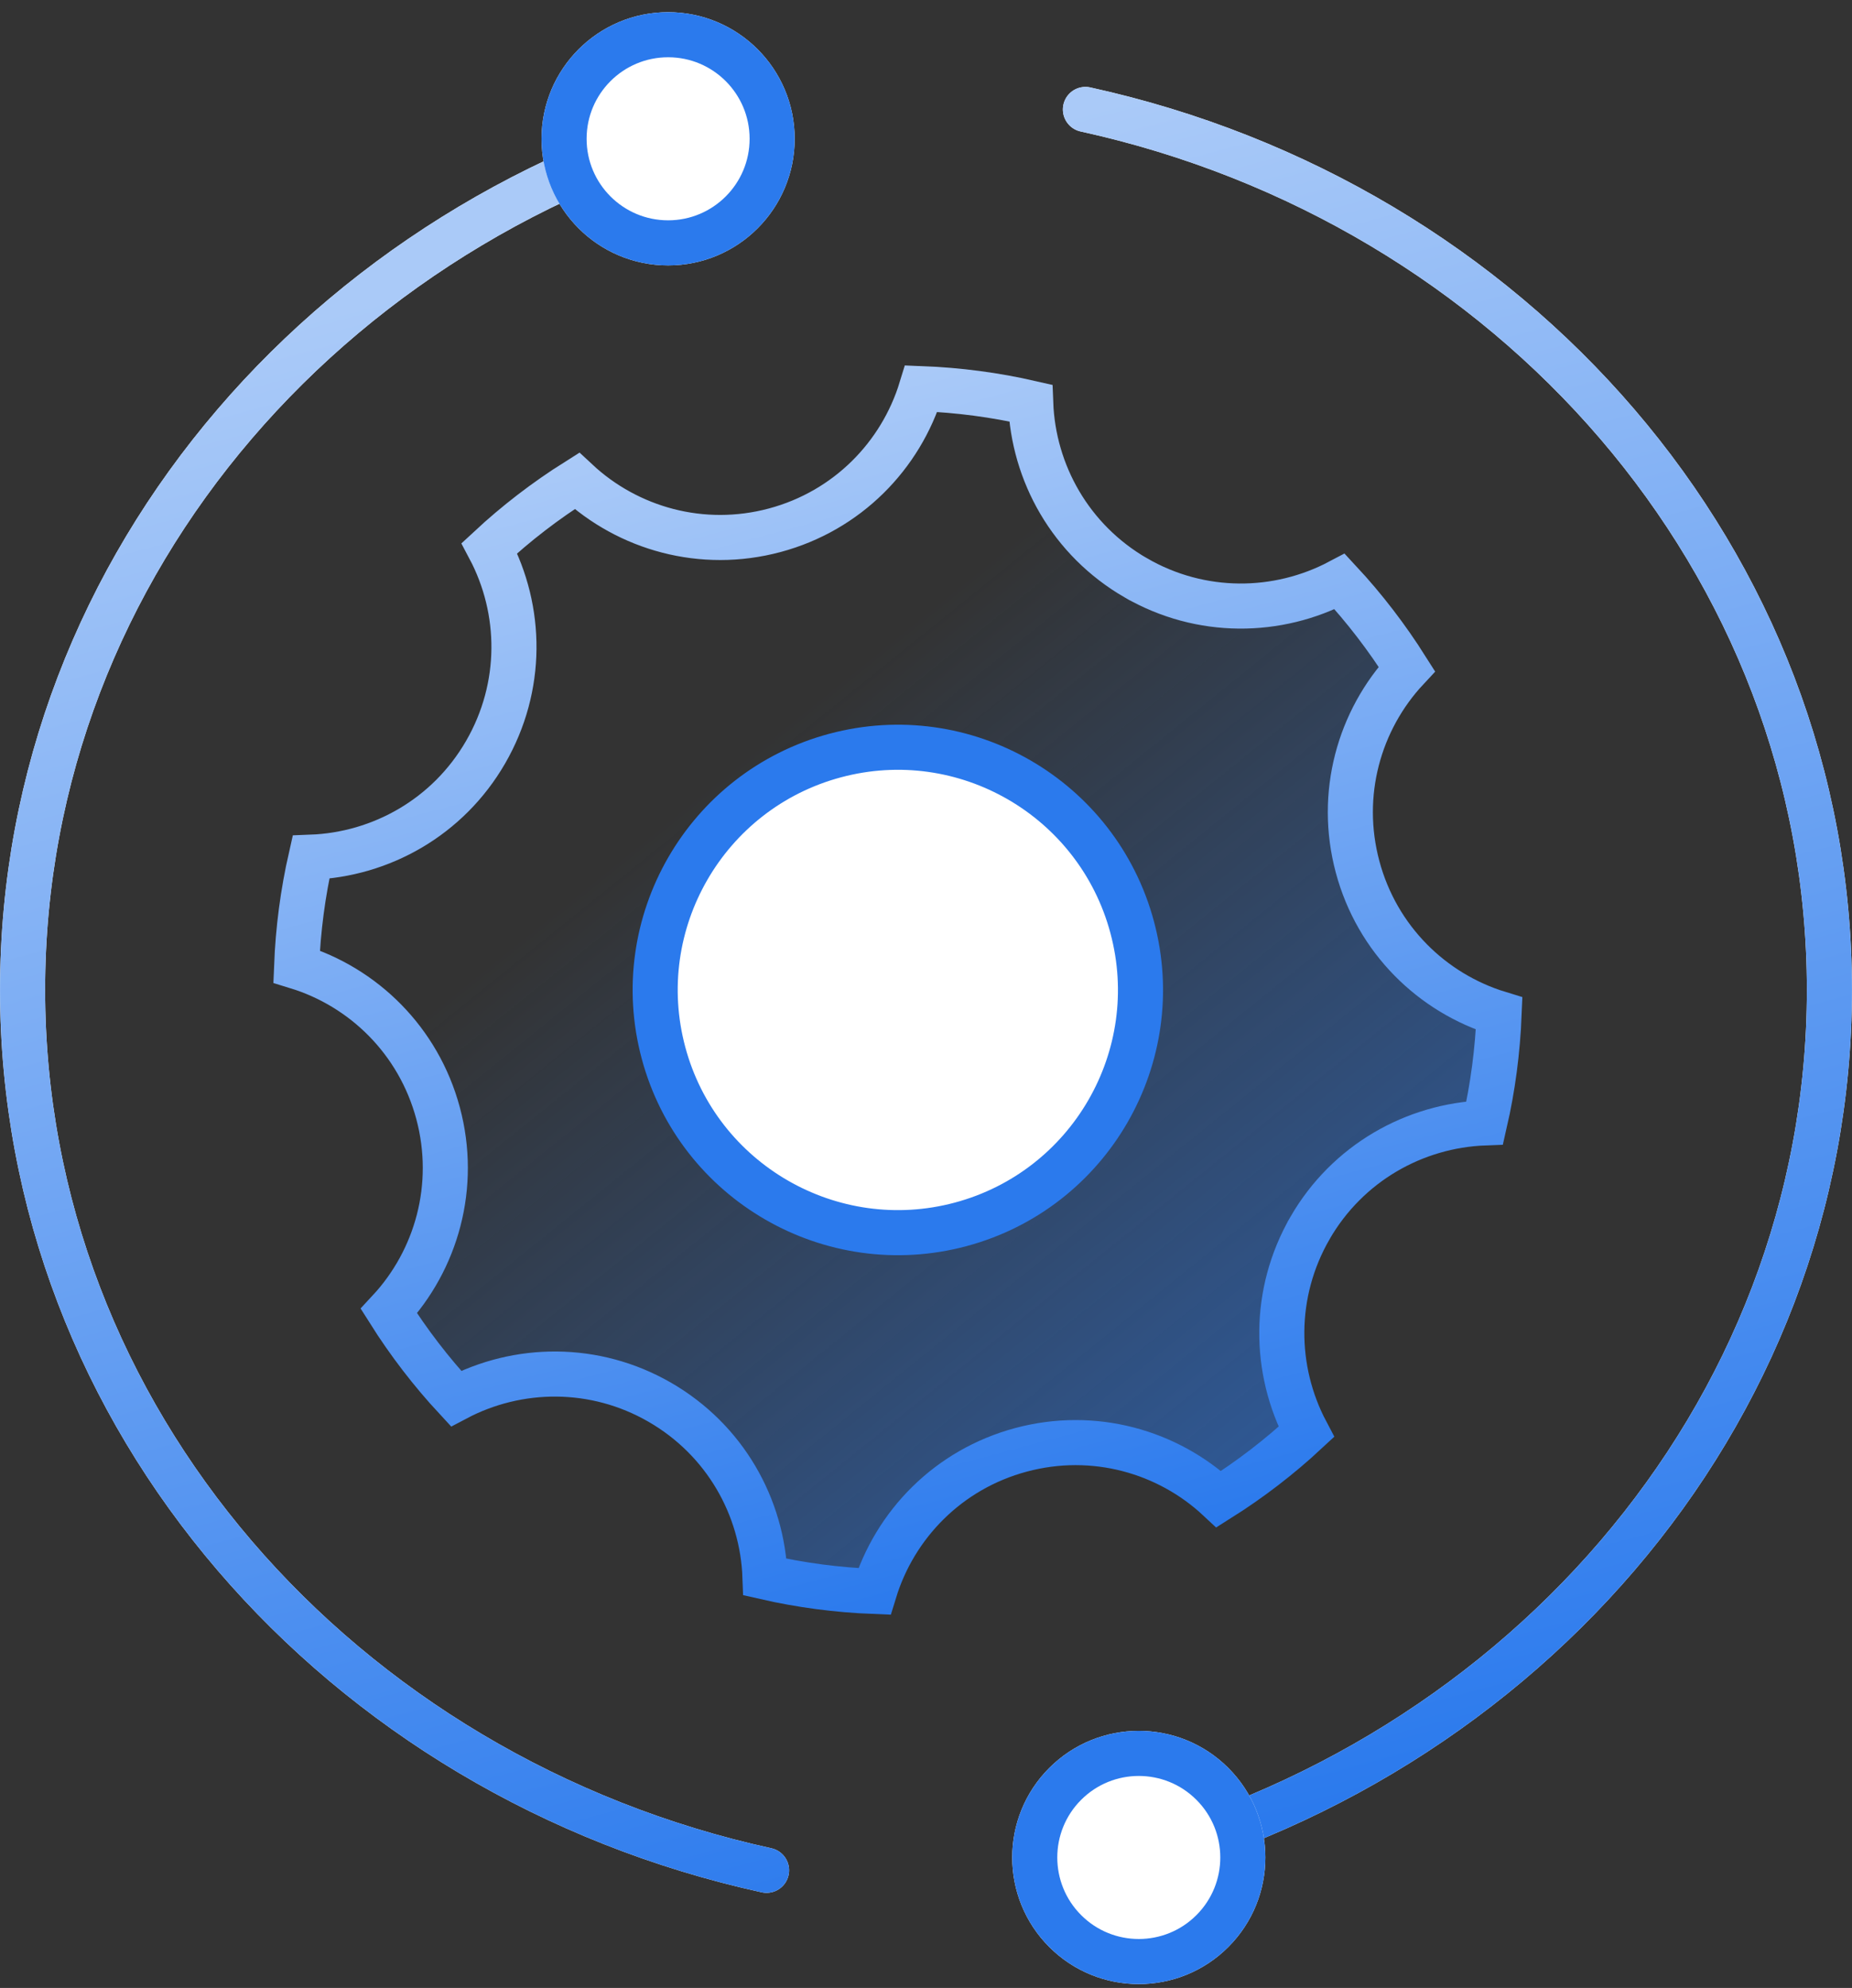
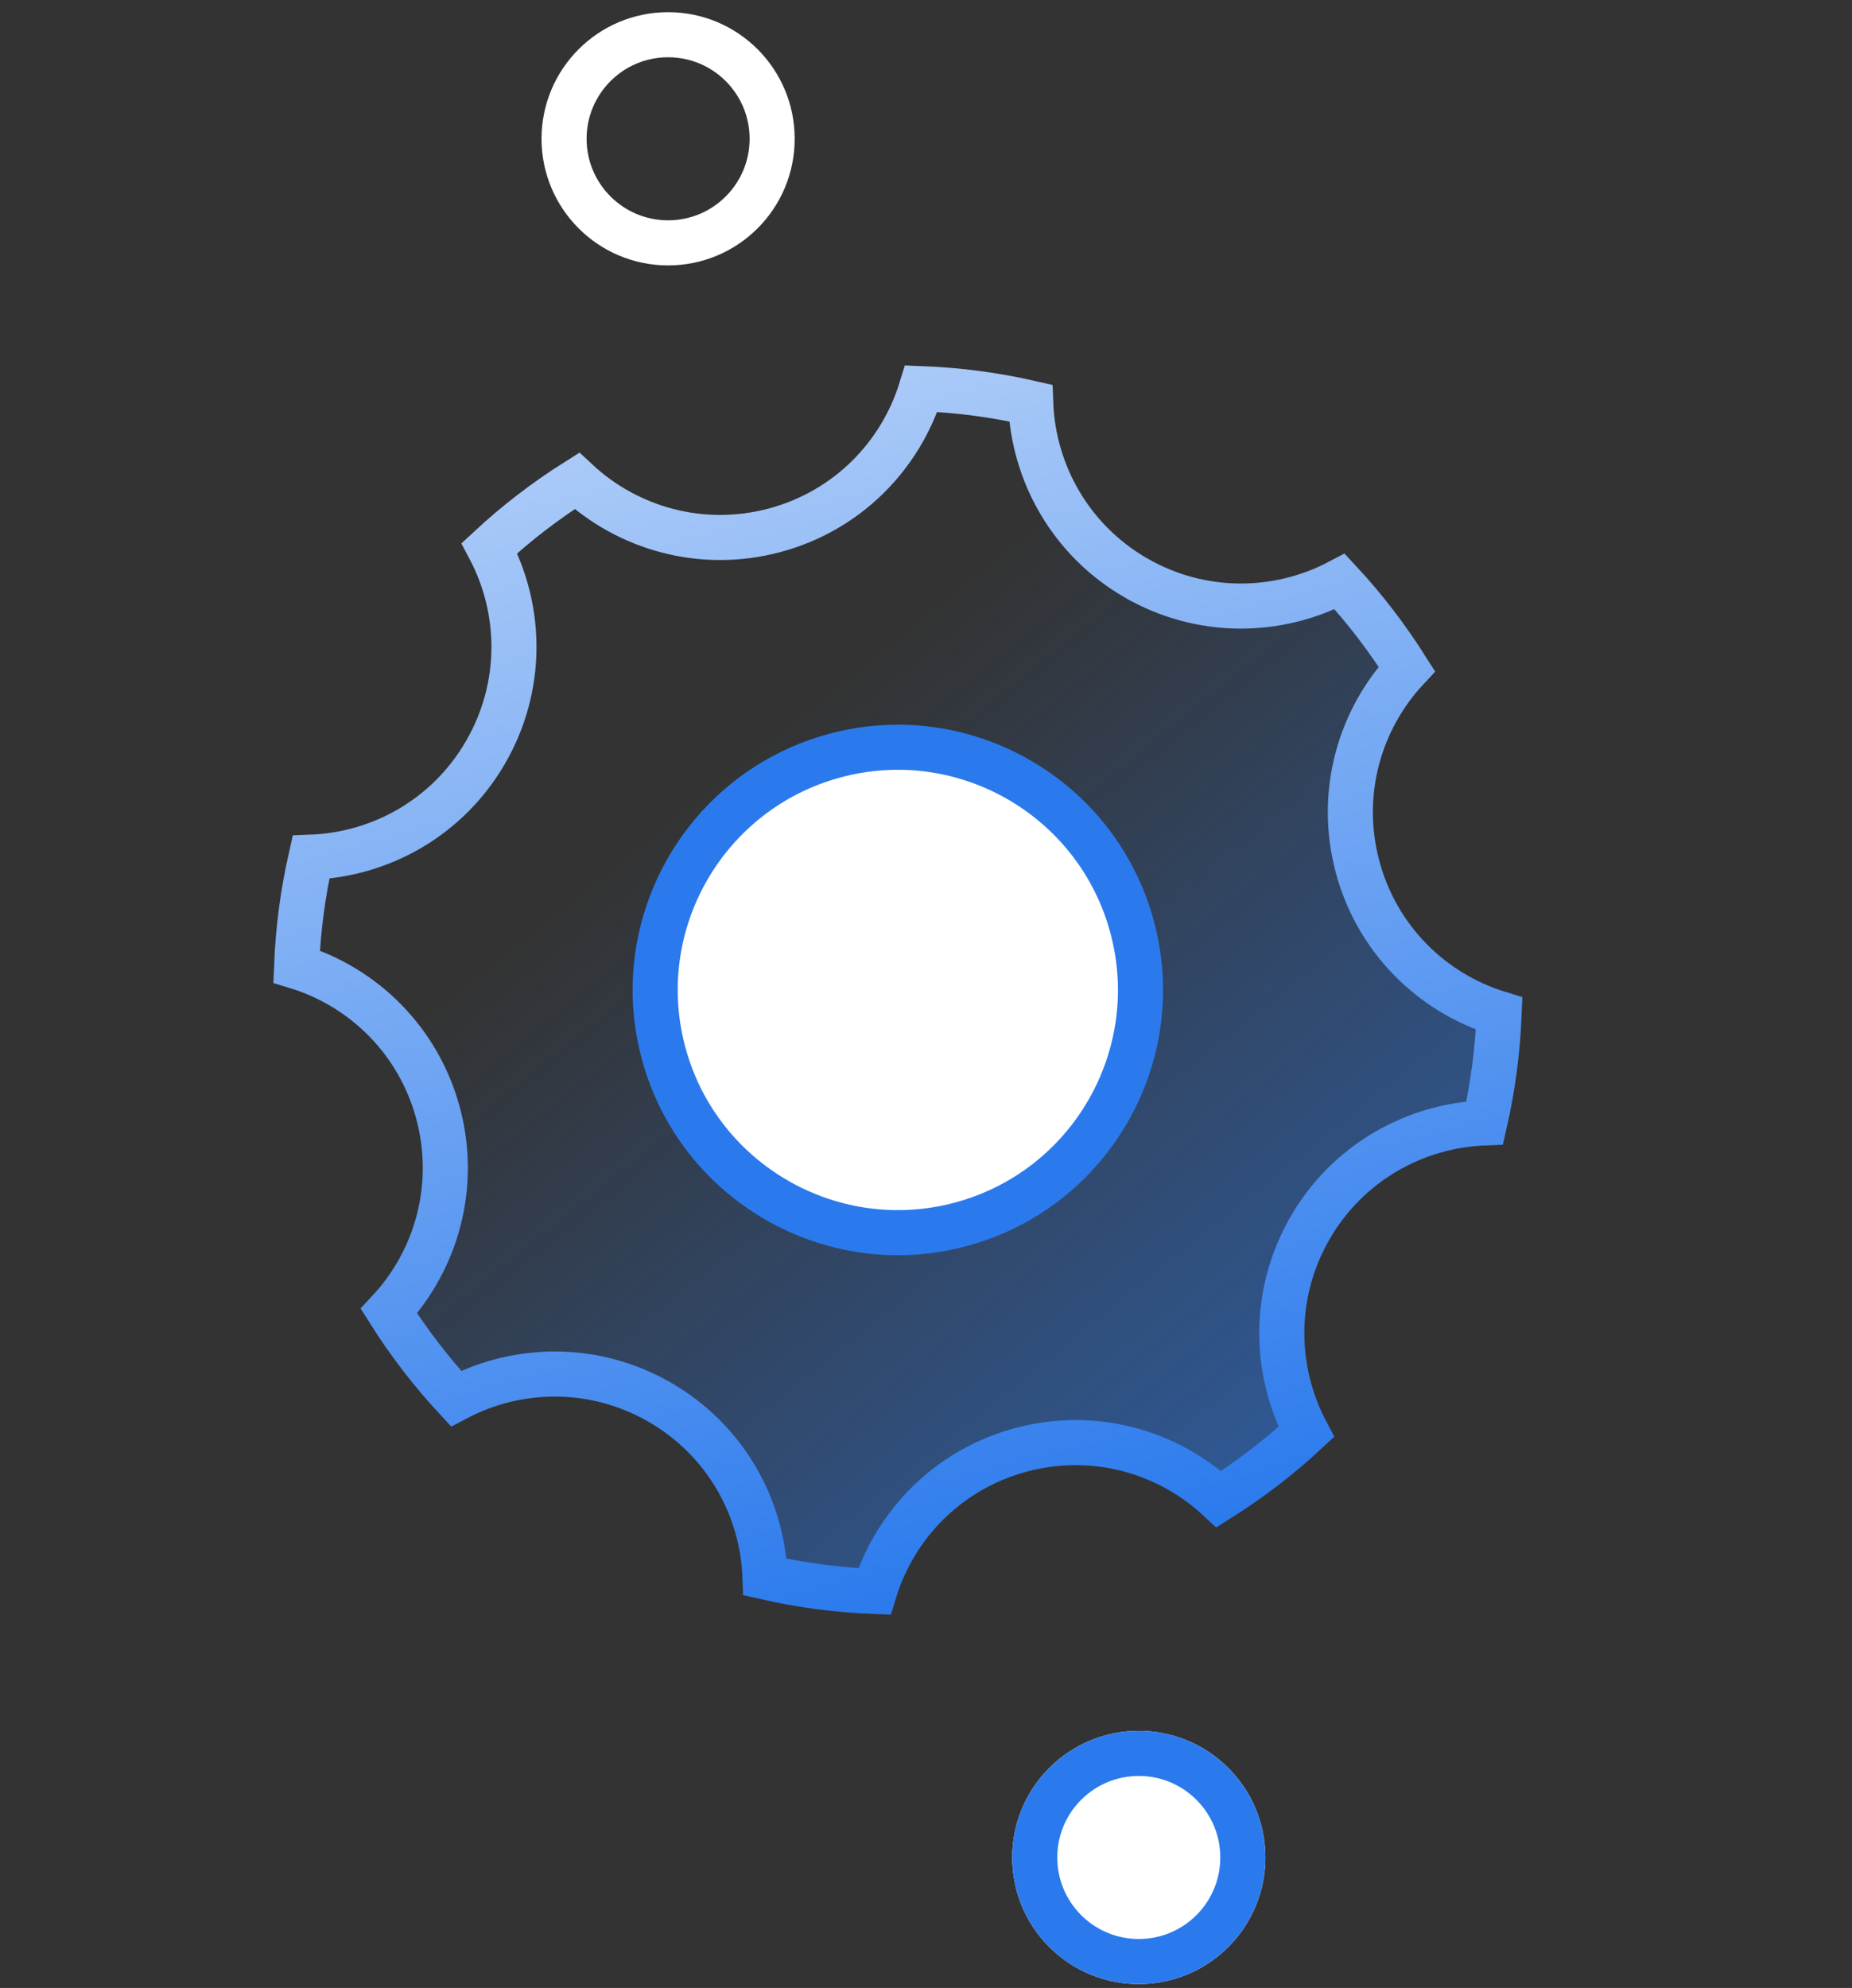
<svg xmlns="http://www.w3.org/2000/svg" width="82" height="88" viewBox="0 0 82 88" fill="none">
  <rect x="0" y="0" width="82" height="88" fill="#333333" stroke="none" />
-   <path d="M33.94 82.792C15.059 78.654 1 62.778 1 43.818C1 24.858 15.059 8.981 33.94 4.816M48.059 4.845C66.94 8.983 81 24.86 81 43.82C81 62.779 66.94 78.656 48.059 82.821" stroke="white" stroke-width="1.996" stroke-miterlimit="10" stroke-linecap="round" />
-   <path d="M33.94 82.792C15.059 78.654 1 62.778 1 43.818C1 24.858 15.059 8.981 33.94 4.816M48.059 4.845C66.94 8.983 81 24.86 81 43.82C81 62.779 66.94 78.656 48.059 82.821" stroke="url(#paint0_linear_341_1078)" stroke-width="1.996" stroke-miterlimit="10" stroke-linecap="round" />
  <path d="M66.377 44.867C66.311 46.517 66.099 48.133 65.738 49.707C62.64 49.823 59.668 51.477 58.002 54.361L58.002 54.362C56.339 57.25 56.391 60.646 57.84 63.387C56.654 64.489 55.362 65.483 53.964 66.363C51.701 64.249 48.428 63.317 45.209 64.179C41.985 65.043 39.622 67.487 38.715 70.449C37.065 70.385 35.449 70.171 33.871 69.81C33.759 66.71 32.104 63.742 29.215 62.074C26.332 60.41 22.931 60.462 20.191 61.91C19.093 60.726 18.098 59.434 17.219 58.039C19.331 55.771 20.259 52.5 19.397 49.281C18.534 46.063 16.095 43.693 13.132 42.786C13.196 41.138 13.411 39.521 13.769 37.946C16.871 37.829 19.838 36.177 21.503 33.293C23.171 30.404 23.121 27.006 21.668 24.266C22.854 23.164 24.145 22.169 25.543 21.289C27.81 23.402 31.082 24.335 34.302 23.473C37.522 22.61 39.885 20.166 40.791 17.204C42.442 17.267 44.058 17.482 45.636 17.843C45.752 20.942 47.405 23.91 50.289 25.579L50.291 25.579C53.175 27.244 56.575 27.191 59.317 25.742C60.416 26.924 61.408 28.218 62.29 29.613C60.174 31.881 59.247 35.154 60.109 38.372C60.971 41.591 63.411 43.96 66.377 44.867Z" fill="url(#paint1_linear_341_1078)" stroke="url(#paint2_linear_341_1078)" stroke-width="1.996" />
  <path d="M50.129 41.046C51.664 46.773 48.258 52.665 42.535 54.199C36.812 55.732 30.91 52.328 29.377 46.606C27.842 40.878 31.247 34.981 36.975 33.446C42.702 31.912 48.594 35.317 50.129 41.046Z" fill="white" stroke="#2B7AED" stroke-width="1.996" />
-   <path d="M34.188 6.144C34.188 3.6 32.126 1.537 29.582 1.537C27.038 1.537 24.975 3.6 24.975 6.144C24.975 8.688 27.038 10.751 29.582 10.751C32.126 10.751 34.188 8.688 34.188 6.144Z" fill="white" />
  <path d="M34.188 6.144C34.188 3.6 32.126 1.537 29.582 1.537C27.038 1.537 24.975 3.6 24.975 6.144C24.975 8.688 27.038 10.751 29.582 10.751C32.126 10.751 34.188 8.688 34.188 6.144Z" stroke="white" stroke-width="1.996" stroke-miterlimit="10" />
-   <path d="M34.188 6.144C34.188 3.6 32.126 1.537 29.582 1.537C27.038 1.537 24.975 3.6 24.975 6.144C24.975 8.688 27.038 10.751 29.582 10.751C32.126 10.751 34.188 8.688 34.188 6.144Z" stroke="#2B7AED" stroke-width="1.996" stroke-miterlimit="10" />
  <path d="M47.164 85.482C48.963 87.281 51.88 87.281 53.679 85.482C55.478 83.683 55.478 80.766 53.679 78.967C51.88 77.168 48.963 77.168 47.164 78.967C45.365 80.766 45.365 83.683 47.164 85.482Z" fill="white" />
  <path d="M47.164 85.482C48.963 87.281 51.88 87.281 53.679 85.482C55.478 83.683 55.478 80.766 53.679 78.967C51.88 77.168 48.963 77.168 47.164 78.967C45.365 80.766 45.365 83.683 47.164 85.482Z" stroke="white" stroke-width="1.996" stroke-miterlimit="10" />
  <path d="M47.164 85.482C48.963 87.281 51.88 87.281 53.679 85.482C55.478 83.683 55.478 80.766 53.679 78.967C51.88 77.168 48.963 77.168 47.164 78.967C45.365 80.766 45.365 83.683 47.164 85.482Z" stroke="#2B7AED" stroke-width="1.996" stroke-miterlimit="10" />
  <defs>
    <linearGradient id="paint0_linear_341_1078" x1="68.937" y1="77.273" x2="49.431" y2="4.478" gradientUnits="userSpaceOnUse">
      <stop stop-color="#2B7AED" />
      <stop offset="1" stop-color="#AACAF8" />
    </linearGradient>
    <linearGradient id="paint1_linear_341_1078" x1="37.358" y1="29.965" x2="65.452" y2="64.808" gradientUnits="userSpaceOnUse">
      <stop stop-color="#2B7AED" stop-opacity="0" />
      <stop offset="1" stop-color="#2B7AED" stop-opacity="0.6" />
    </linearGradient>
    <linearGradient id="paint2_linear_341_1078" x1="46.647" y1="69.547" x2="32.864" y2="18.105" gradientUnits="userSpaceOnUse">
      <stop stop-color="#2B7AED" />
      <stop offset="1" stop-color="#AACAF8" />
    </linearGradient>
  </defs>
</svg>